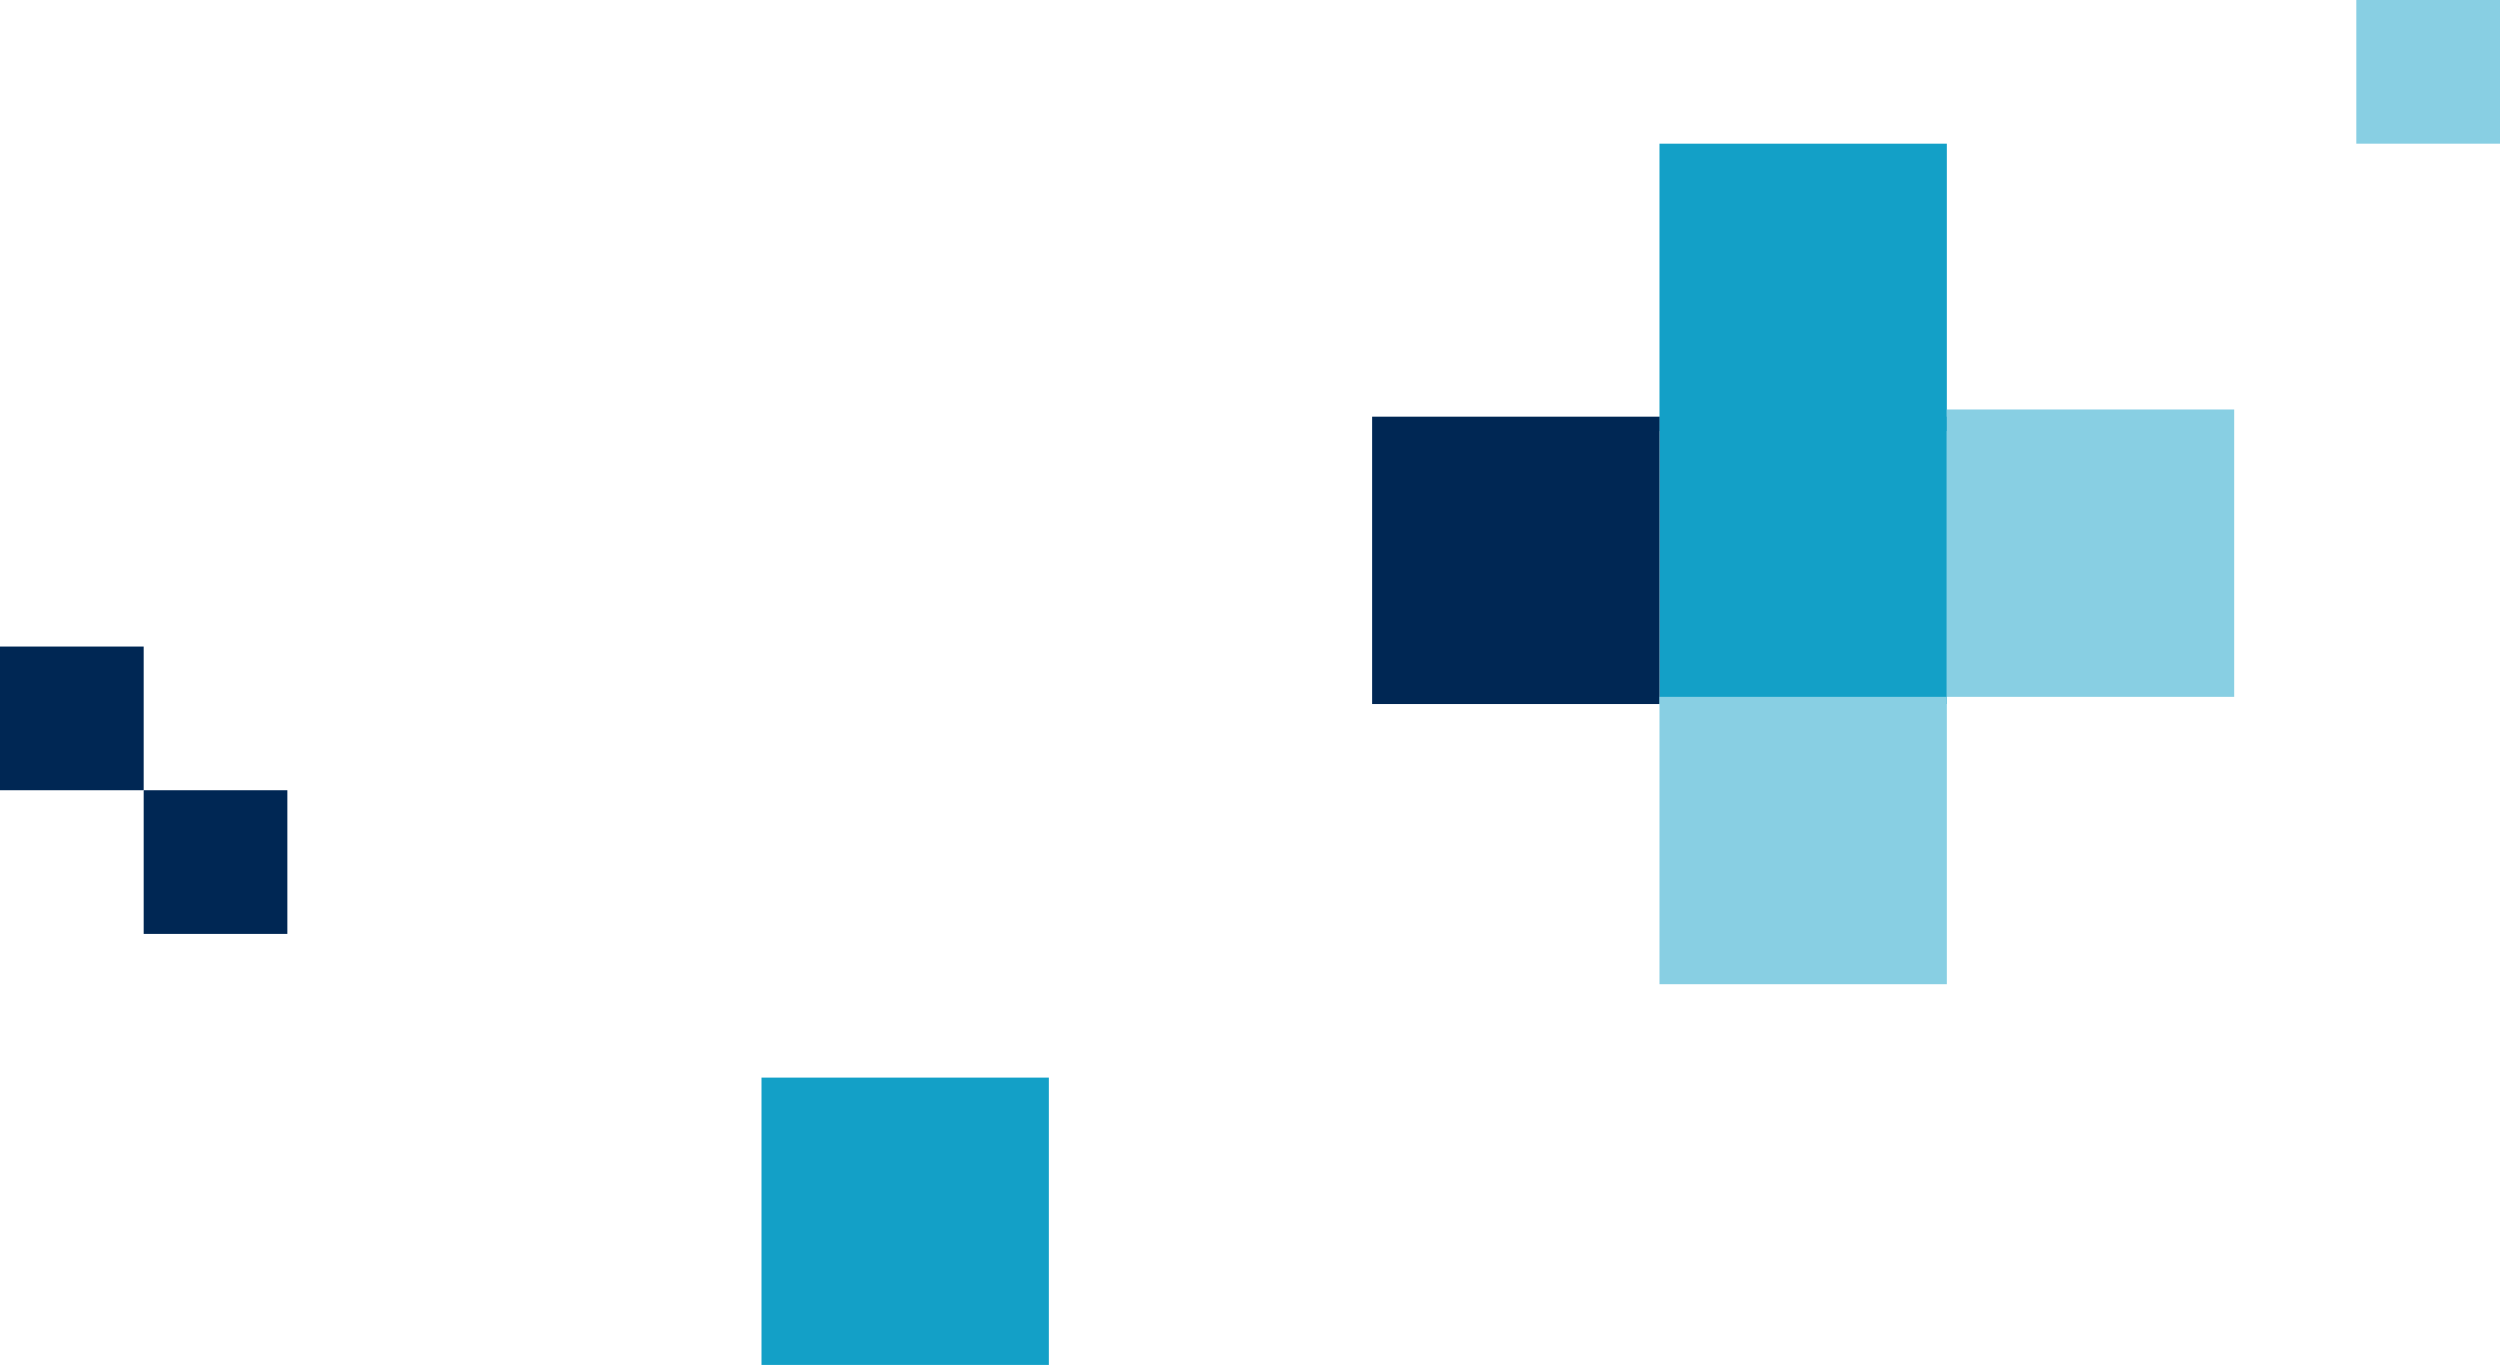
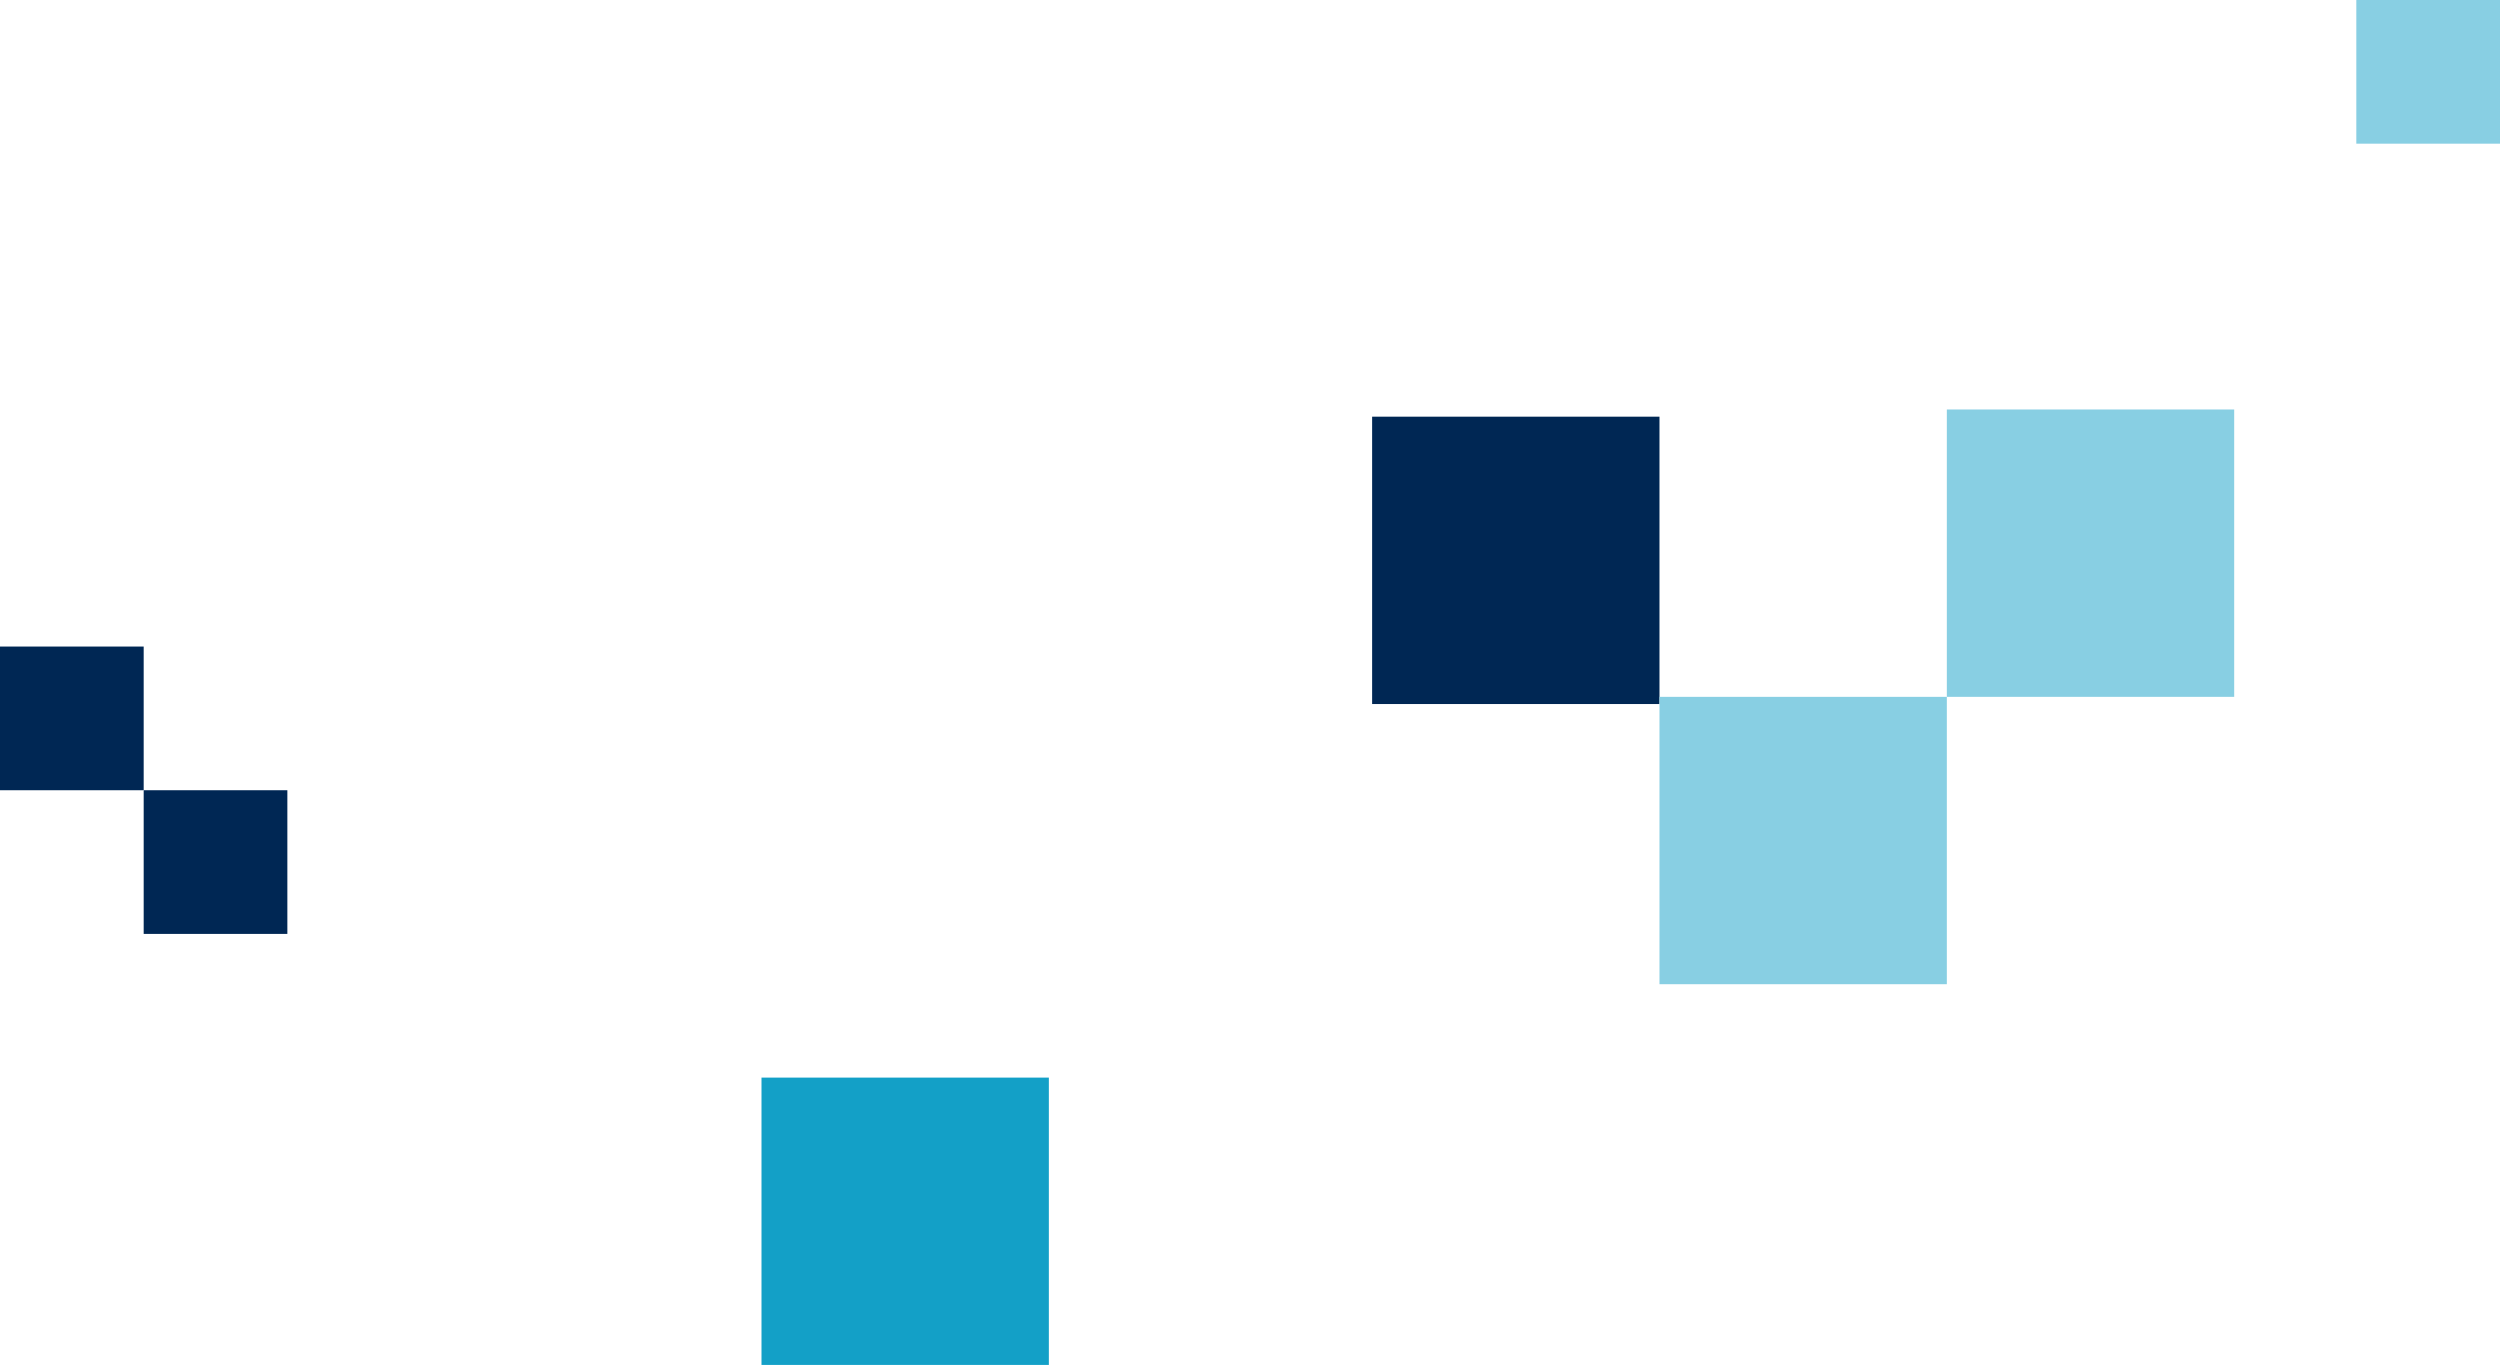
<svg xmlns="http://www.w3.org/2000/svg" width="348" height="190" viewBox="0 0 348 190">
  <g id="graphics" transform="translate(-704 -3167)">
    <rect id="Rectangle_2274" data-name="Rectangle 2274" width="40" height="40" transform="translate(810 3317)" fill="#13a0c7" />
-     <rect id="Rectangle_2249" data-name="Rectangle 2249" width="40" height="40" transform="translate(935 3187.001)" fill="#13a0c7" />
-     <rect id="Rectangle_2250" data-name="Rectangle 2250" width="40" height="40" transform="translate(935 3225.001)" fill="#13a0c7" />
    <rect id="Rectangle_2254" data-name="Rectangle 2254" width="40" height="40" transform="translate(975 3224.001)" fill="#88cfe3" />
    <rect id="Rectangle_2253" data-name="Rectangle 2253" width="40" height="40" transform="translate(895 3225.001)" fill="#002754" />
    <rect id="Rectangle_2251" data-name="Rectangle 2251" width="40" height="40" transform="translate(935 3264.001)" fill="#88cfe3" />
    <rect id="Rectangle_2271" data-name="Rectangle 2271" width="20" height="20" transform="translate(724 3277)" fill="#002754" />
    <rect id="Rectangle_2273" data-name="Rectangle 2273" width="20" height="20" transform="translate(1032 3167)" fill="#88cfe3" />
    <rect id="Rectangle_2272" data-name="Rectangle 2272" width="20" height="20" transform="translate(704 3257)" fill="#002754" />
  </g>
</svg>